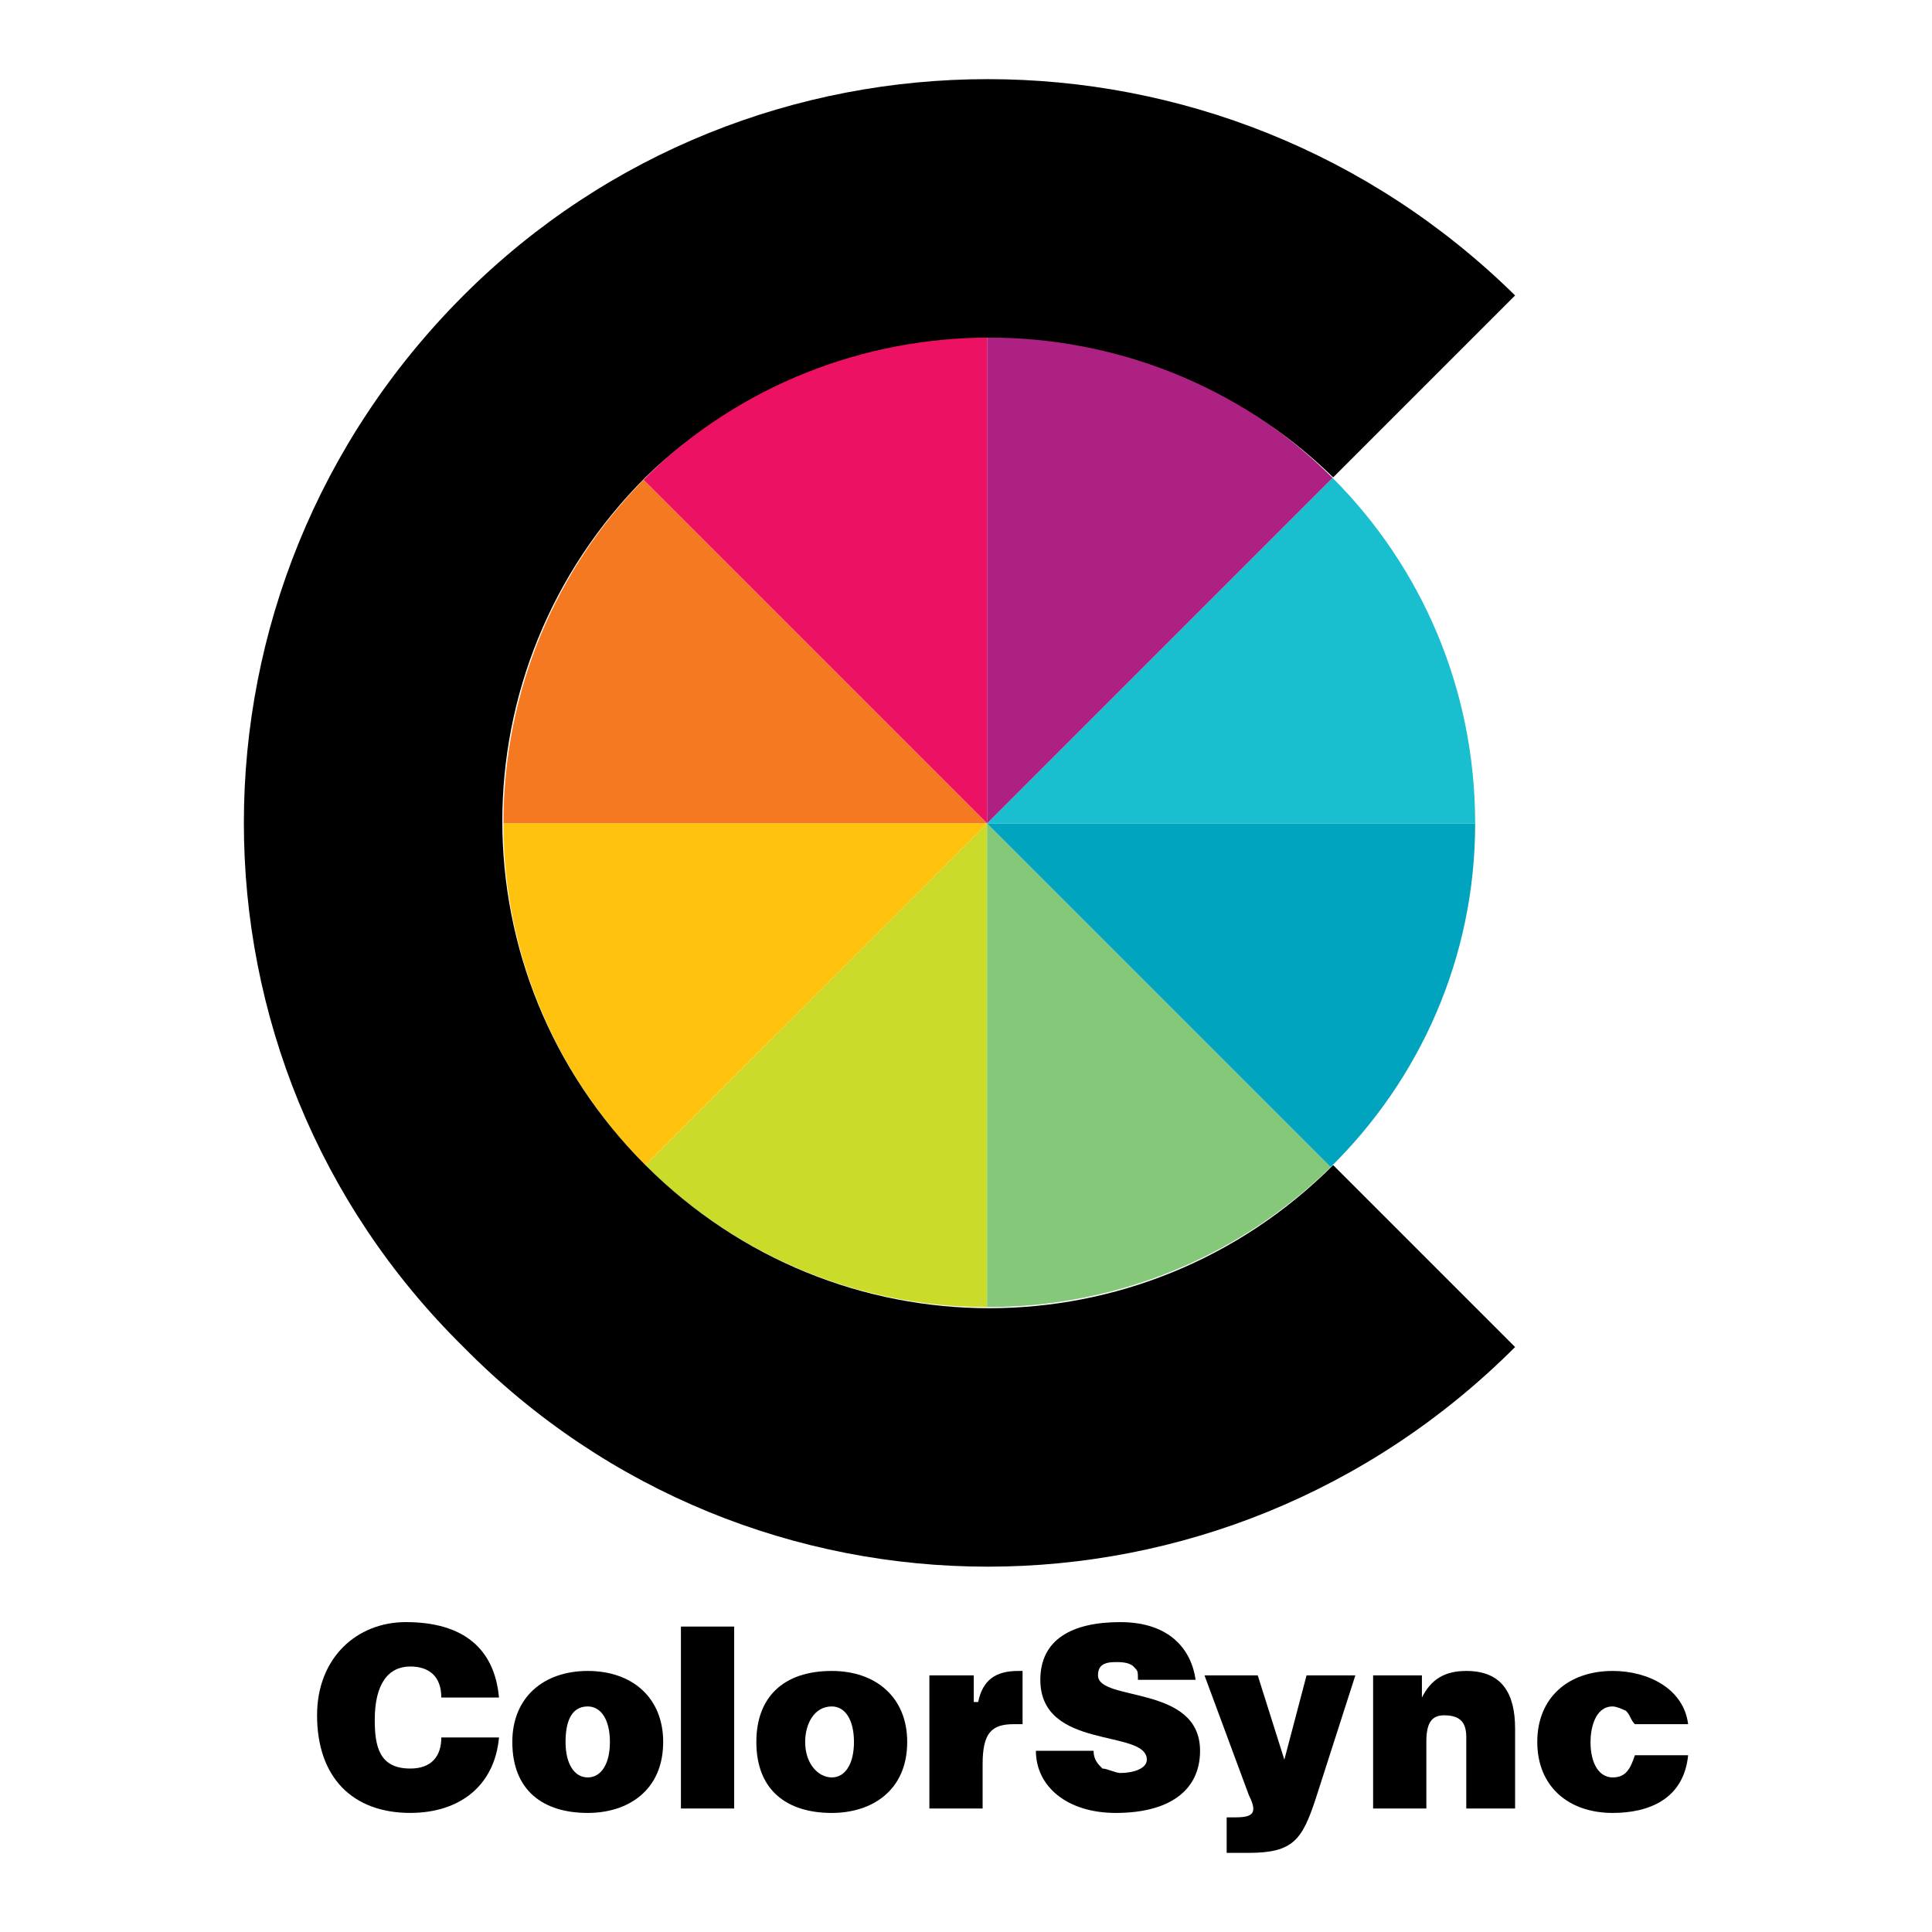
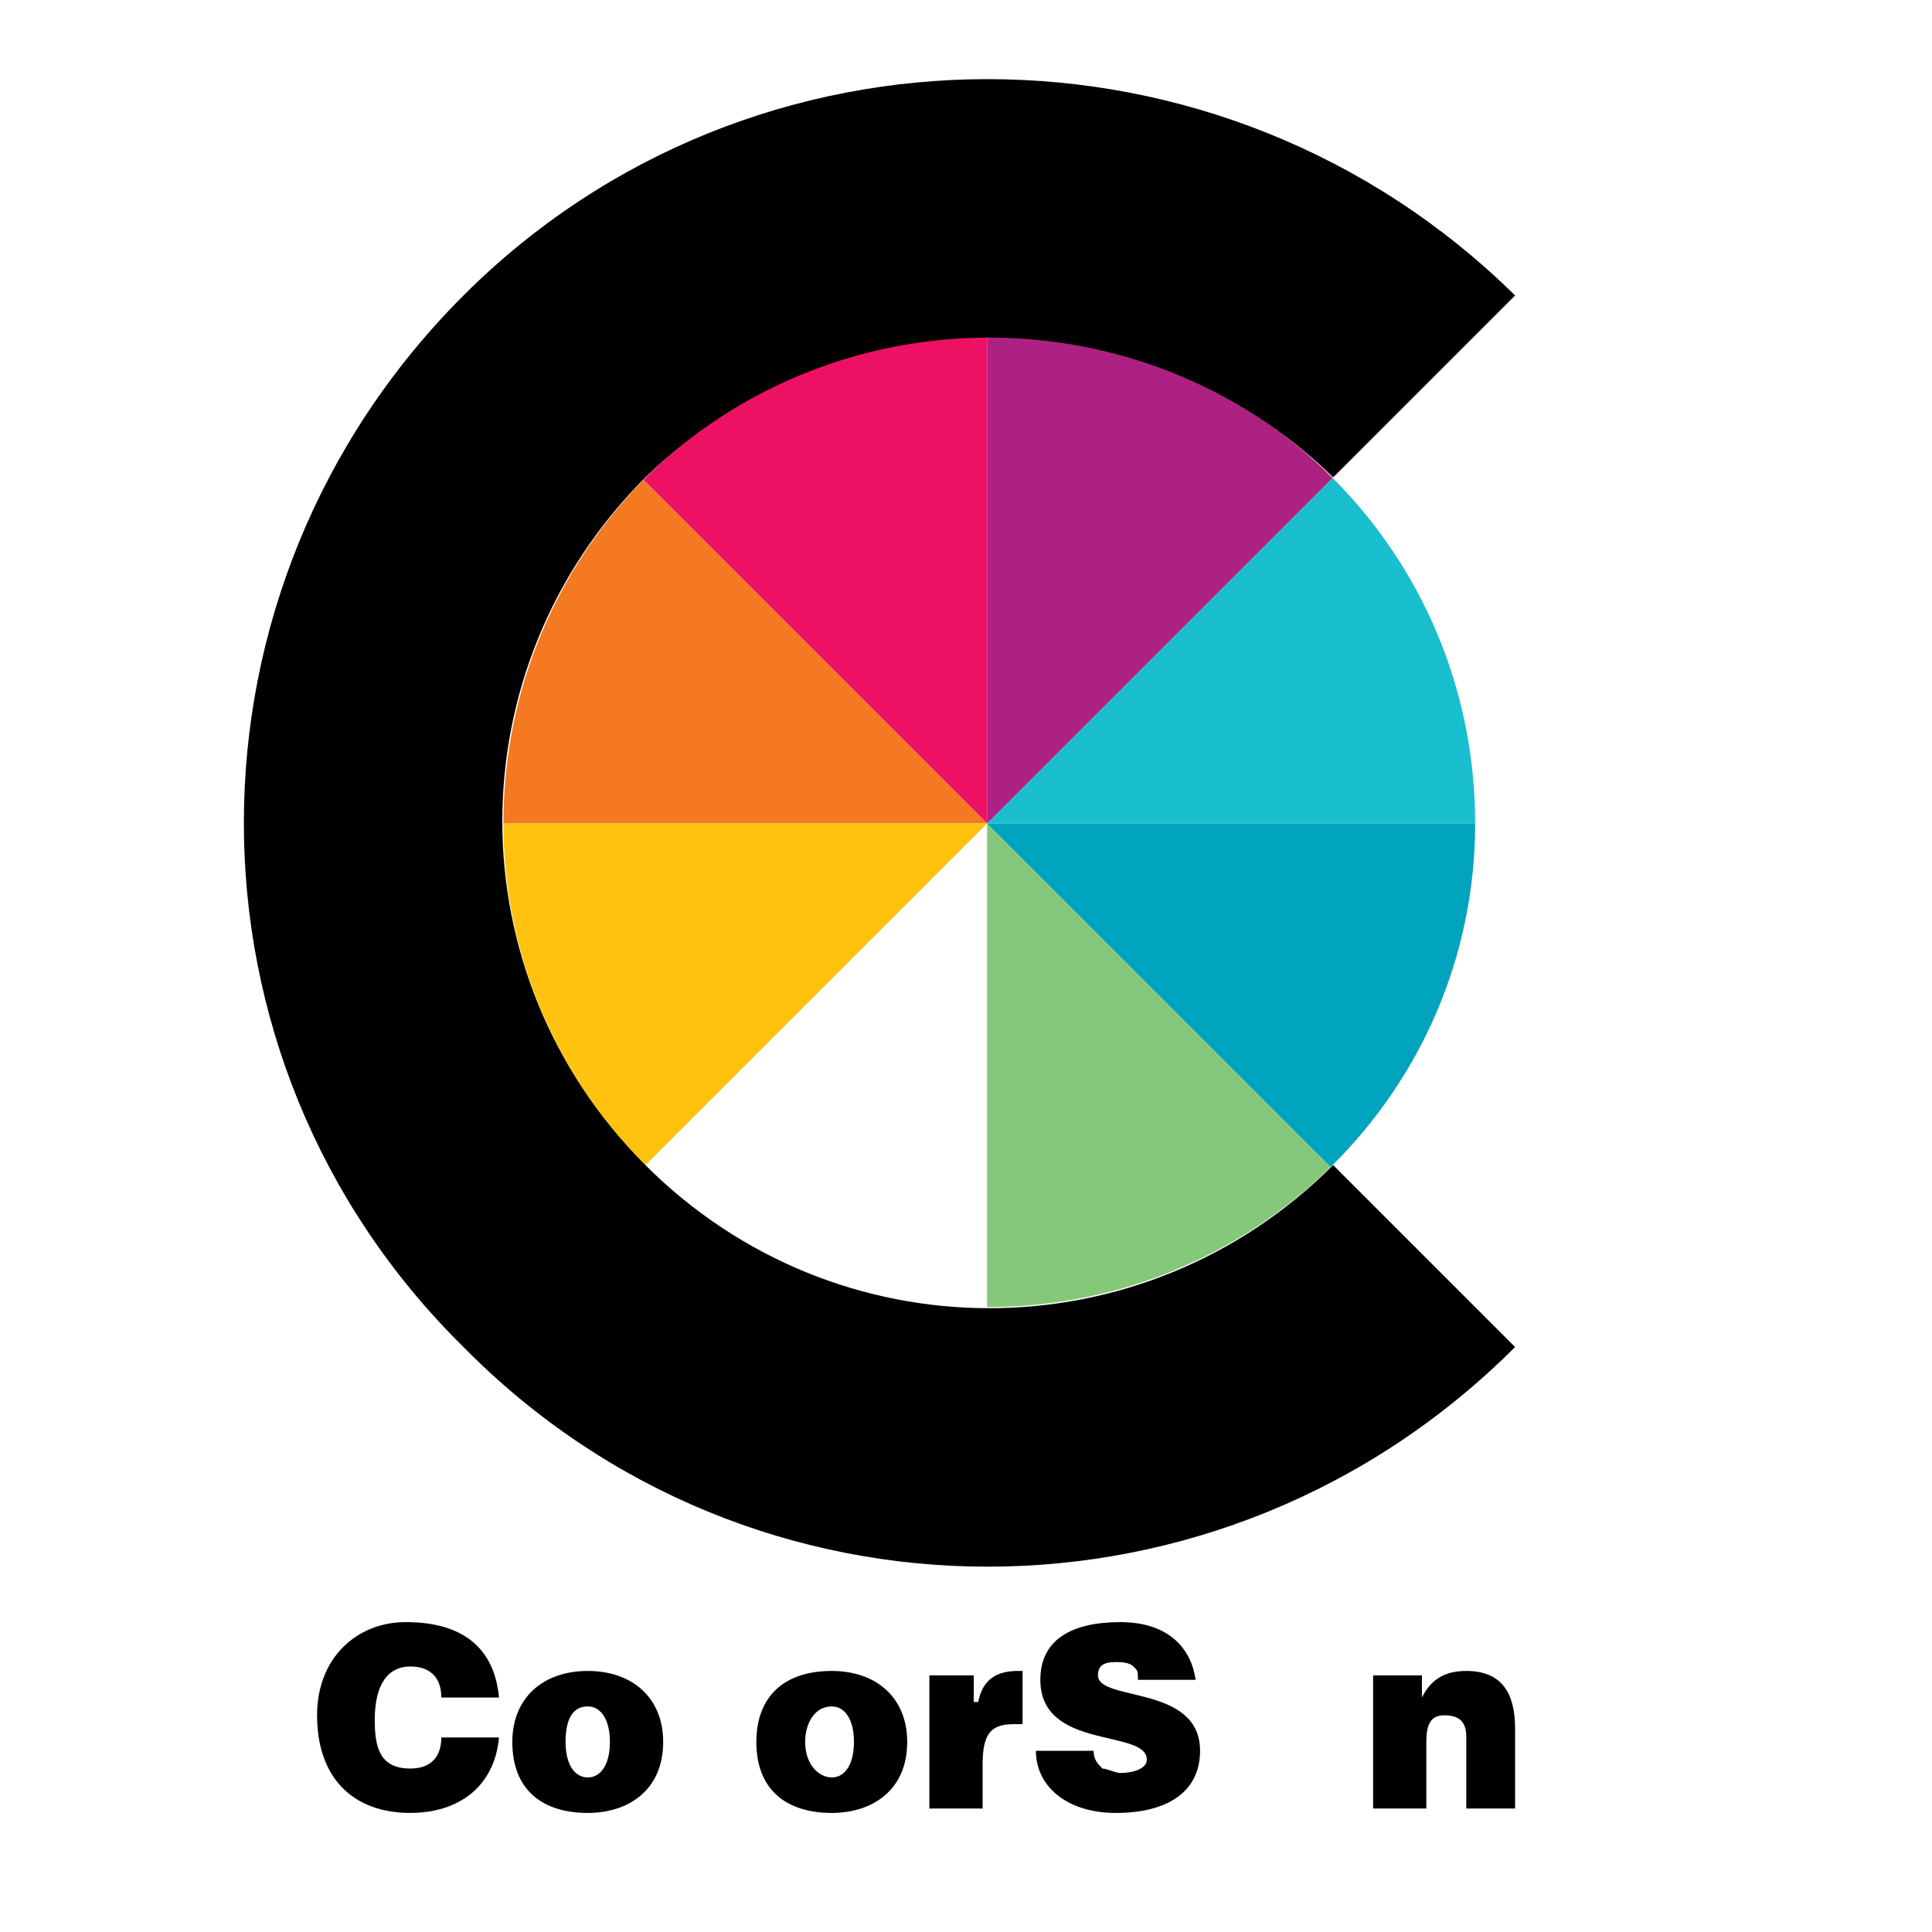
<svg xmlns="http://www.w3.org/2000/svg" version="1.0" id="Layer_1" x="0px" y="0px" width="192.756px" height="192.756px" viewBox="0 0 192.756 192.756" enable-background="new 0 0 192.756 192.756" xml:space="preserve">
  <g>
    <polygon fill-rule="evenodd" clip-rule="evenodd" fill="#FFFFFF" points="0,0 192.756,0 192.756,192.756 0,192.756 0,0  " />
    <path fill-rule="evenodd" clip-rule="evenodd" d="M44.03,169.367c0-2.215-1.328-3.1-3.099-3.1c-2.213,0-3.542,1.771-3.542,5.312   c0,2.656,0.443,4.869,3.542,4.869c2.213,0,3.099-1.328,3.099-3.1h5.755c-0.443,4.871-3.984,7.527-8.854,7.527   c-5.755,0-9.297-3.543-9.297-9.74c0-5.754,3.985-9.297,8.854-9.297c5.755,0,8.854,2.656,9.296,7.527H44.03L44.03,169.367z" />
    <path fill-rule="evenodd" clip-rule="evenodd" d="M58.639,166.711c4.427,0,7.526,2.656,7.526,7.082   c0,4.869-3.542,7.084-7.526,7.084c-4.427,0-7.525-2.215-7.525-7.084C51.113,169.367,54.212,166.711,58.639,166.711L58.639,166.711z    M56.425,173.793c0,2.213,0.885,3.541,2.213,3.541s2.213-1.328,2.213-3.541s-0.885-3.541-2.213-3.541   C56.868,170.252,56.425,172.021,56.425,173.793L56.425,173.793z" />
-     <polygon fill-rule="evenodd" clip-rule="evenodd" points="67.936,162.283 73.248,162.283 73.248,180.434 67.936,180.434    67.936,162.283  " />
    <path fill-rule="evenodd" clip-rule="evenodd" d="M82.987,166.711c4.427,0,7.525,2.656,7.525,7.082   c0,4.869-3.541,7.084-7.525,7.084c-4.427,0-7.526-2.215-7.526-7.084C75.461,169.367,78.117,166.711,82.987,166.711L82.987,166.711z    M80.331,173.793c0,2.213,1.328,3.541,2.656,3.541c1.328,0,2.213-1.328,2.213-3.541s-0.886-3.541-2.213-3.541   C81.216,170.252,80.331,172.021,80.331,173.793L80.331,173.793z" />
    <path fill-rule="evenodd" clip-rule="evenodd" d="M92.726,167.152h4.426v2.656h0.443c0.443-2.213,1.771-3.098,3.985-3.098h0.442   v5.311c0,0-0.442,0-0.886,0c-2.214,0-3.099,0.887-3.099,3.984v4.428h-5.312V167.152L92.726,167.152z" />
    <path fill-rule="evenodd" clip-rule="evenodd" d="M113.532,167.596c0-0.885,0-0.885-0.442-1.328   c-0.443-0.443-1.329-0.443-1.771-0.443c-1.328,0-1.771,0.443-1.771,1.328c0,2.656,10.182,0.887,10.182,7.525   c0,3.984-3.099,6.199-8.41,6.199c-4.87,0-7.969-2.656-7.969-6.199h5.755c0,0.887,0.442,1.328,0.886,1.771   c0.442,0,1.328,0.443,1.77,0.443c1.329,0,2.657-0.443,2.657-1.328c0-3.1-10.625-0.887-10.625-7.969   c0-3.984,3.099-5.756,7.968-5.756c4.87,0,7.084,2.656,7.526,5.756H113.532L113.532,167.596z" />
-     <path fill-rule="evenodd" clip-rule="evenodd" d="M128.141,175.564l2.214-8.412h4.869l-3.984,12.396   c-1.328,3.984-2.213,5.312-6.64,5.312c-0.886,0-2.214,0-2.214,0v-3.543c0,0,0.443,0,0.886,0c1.771,0,2.213-0.441,1.328-2.213   l-4.428-11.953h5.312L128.141,175.564L128.141,175.564z" />
    <path fill-rule="evenodd" clip-rule="evenodd" d="M136.994,167.152h4.87v2.215c0.886-1.771,2.214-2.656,4.427-2.656   c3.542,0,4.87,2.213,4.87,5.754v7.969h-4.87v-7.084c0-1.328-0.442-2.213-2.213-2.213c-1.328,0-1.771,0.885-1.771,2.656v6.641   h-5.312V167.152L136.994,167.152z" />
-     <path fill-rule="evenodd" clip-rule="evenodd" d="M163.113,172.021c-0.442-0.441-0.442-0.885-0.886-1.328   c0,0-0.885-0.441-1.328-0.441c-1.771,0-2.213,2.213-2.213,3.541c0,2.213,0.886,3.541,2.213,3.541c1.328,0,1.771-0.885,2.214-2.213   h5.312c-0.443,4.428-3.984,5.756-7.526,5.756c-4.427,0-7.525-2.656-7.525-7.084c0-4.426,3.099-7.082,7.525-7.082   c3.542,0,7.083,1.77,7.526,5.311H163.113L163.113,172.021z" />
-     <path fill-rule="evenodd" clip-rule="evenodd" fill="#CADB2A" d="M98.48,130.41V82.156l-34.089,34.09   C73.136,124.988,85.2,130.41,98.48,130.41L98.48,130.41z" />
    <path fill-rule="evenodd" clip-rule="evenodd" fill="#86C87A" d="M132.76,116.436L98.48,82.156v48.254   C111.884,130.41,123.978,125.066,132.76,116.436L132.76,116.436z" />
    <path fill-rule="evenodd" clip-rule="evenodd" fill="#19BECF" d="M132.954,47.683L98.48,82.156h48.696   C147.177,68.654,141.755,56.481,132.954,47.683L132.954,47.683z" />
    <path fill-rule="evenodd" clip-rule="evenodd" fill="#AD2183" d="M98.48,33.461v48.695l34.474-34.473   C124.156,38.883,111.983,33.461,98.48,33.461L98.48,33.461z" />
    <path fill-rule="evenodd" clip-rule="evenodd" fill="#ED1164" d="M64.202,47.878L98.48,82.156V33.461   C85.103,33.461,72.96,38.965,64.202,47.878L64.202,47.878z" />
    <path fill-rule="evenodd" clip-rule="evenodd" fill="#F47920" d="M50.228,82.156H98.48L64.202,47.878   C55.571,56.661,50.228,68.754,50.228,82.156L50.228,82.156z" />
    <path fill-rule="evenodd" clip-rule="evenodd" fill="#FFC20E" d="M64.392,116.246l34.089-34.09H50.228   C50.228,95.438,55.65,107.502,64.392,116.246L64.392,116.246z" />
    <path fill-rule="evenodd" clip-rule="evenodd" fill="#00A4BF" d="M147.177,82.156H98.48l34.279,34.279   C141.673,107.678,147.177,95.535,147.177,82.156L147.177,82.156z" />
    <path fill-rule="evenodd" clip-rule="evenodd" d="M133.011,116.244c-19.036,19.035-49.582,19.035-68.617,0   c-19.036-19.036-19.036-49.582,0-68.617c19.035-18.593,49.581-18.593,68.617,0l18.15-18.15c-29.218-28.775-76.143-28.775-104.917,0   c-29.218,29.217-29.218,76.142,0,104.917c28.774,29.217,75.7,29.217,104.917,0L133.011,116.244L133.011,116.244z" />
  </g>
</svg>